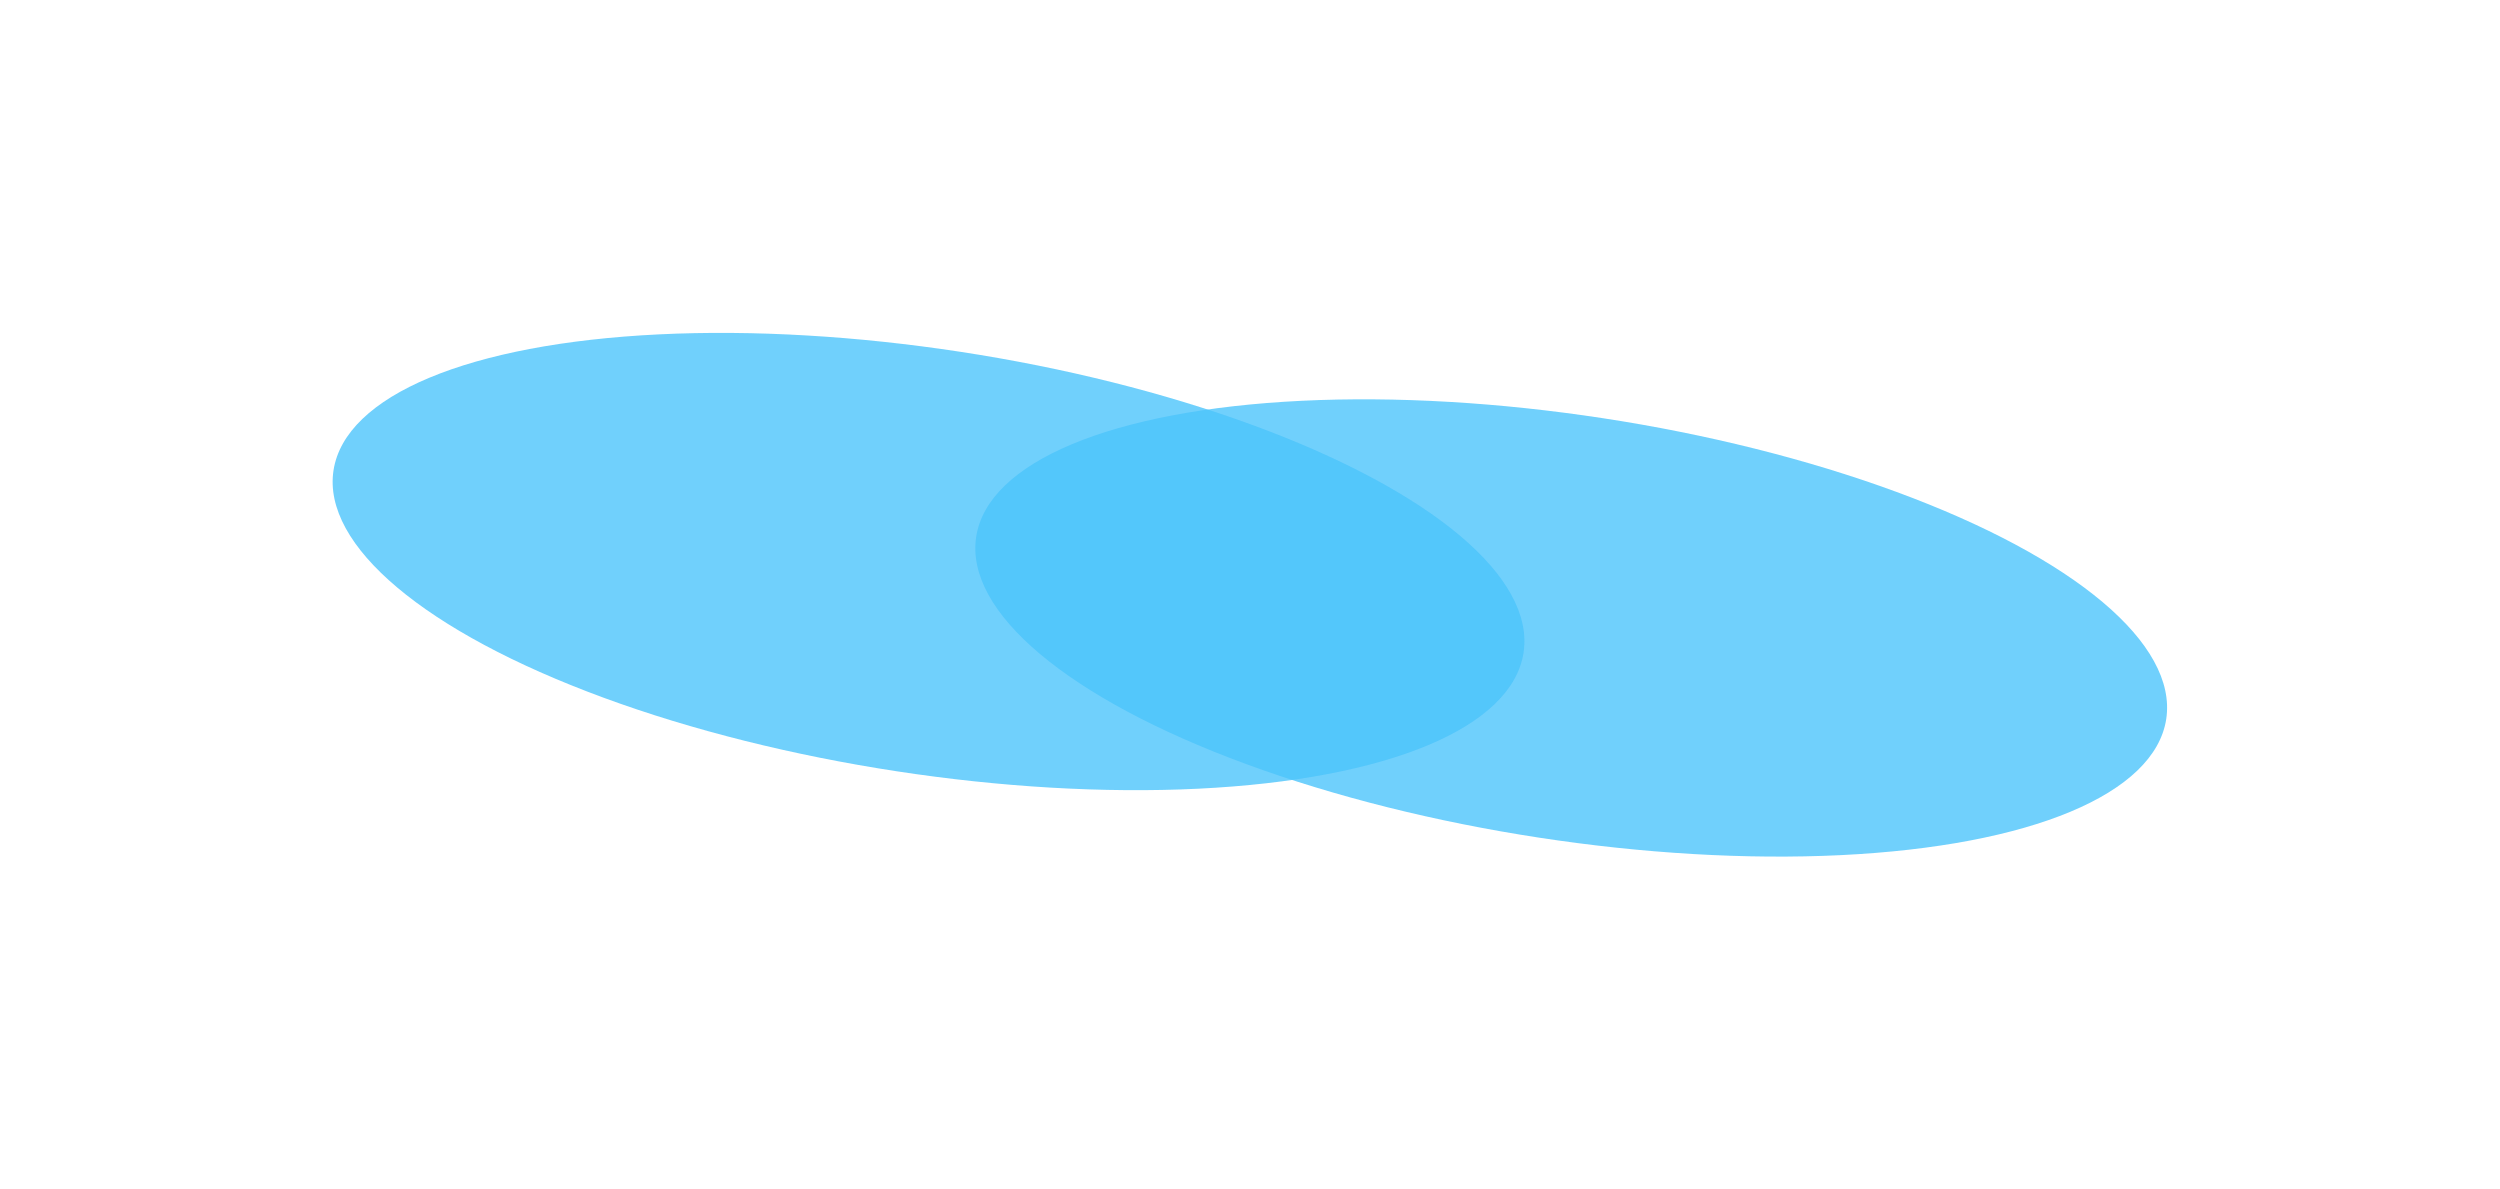
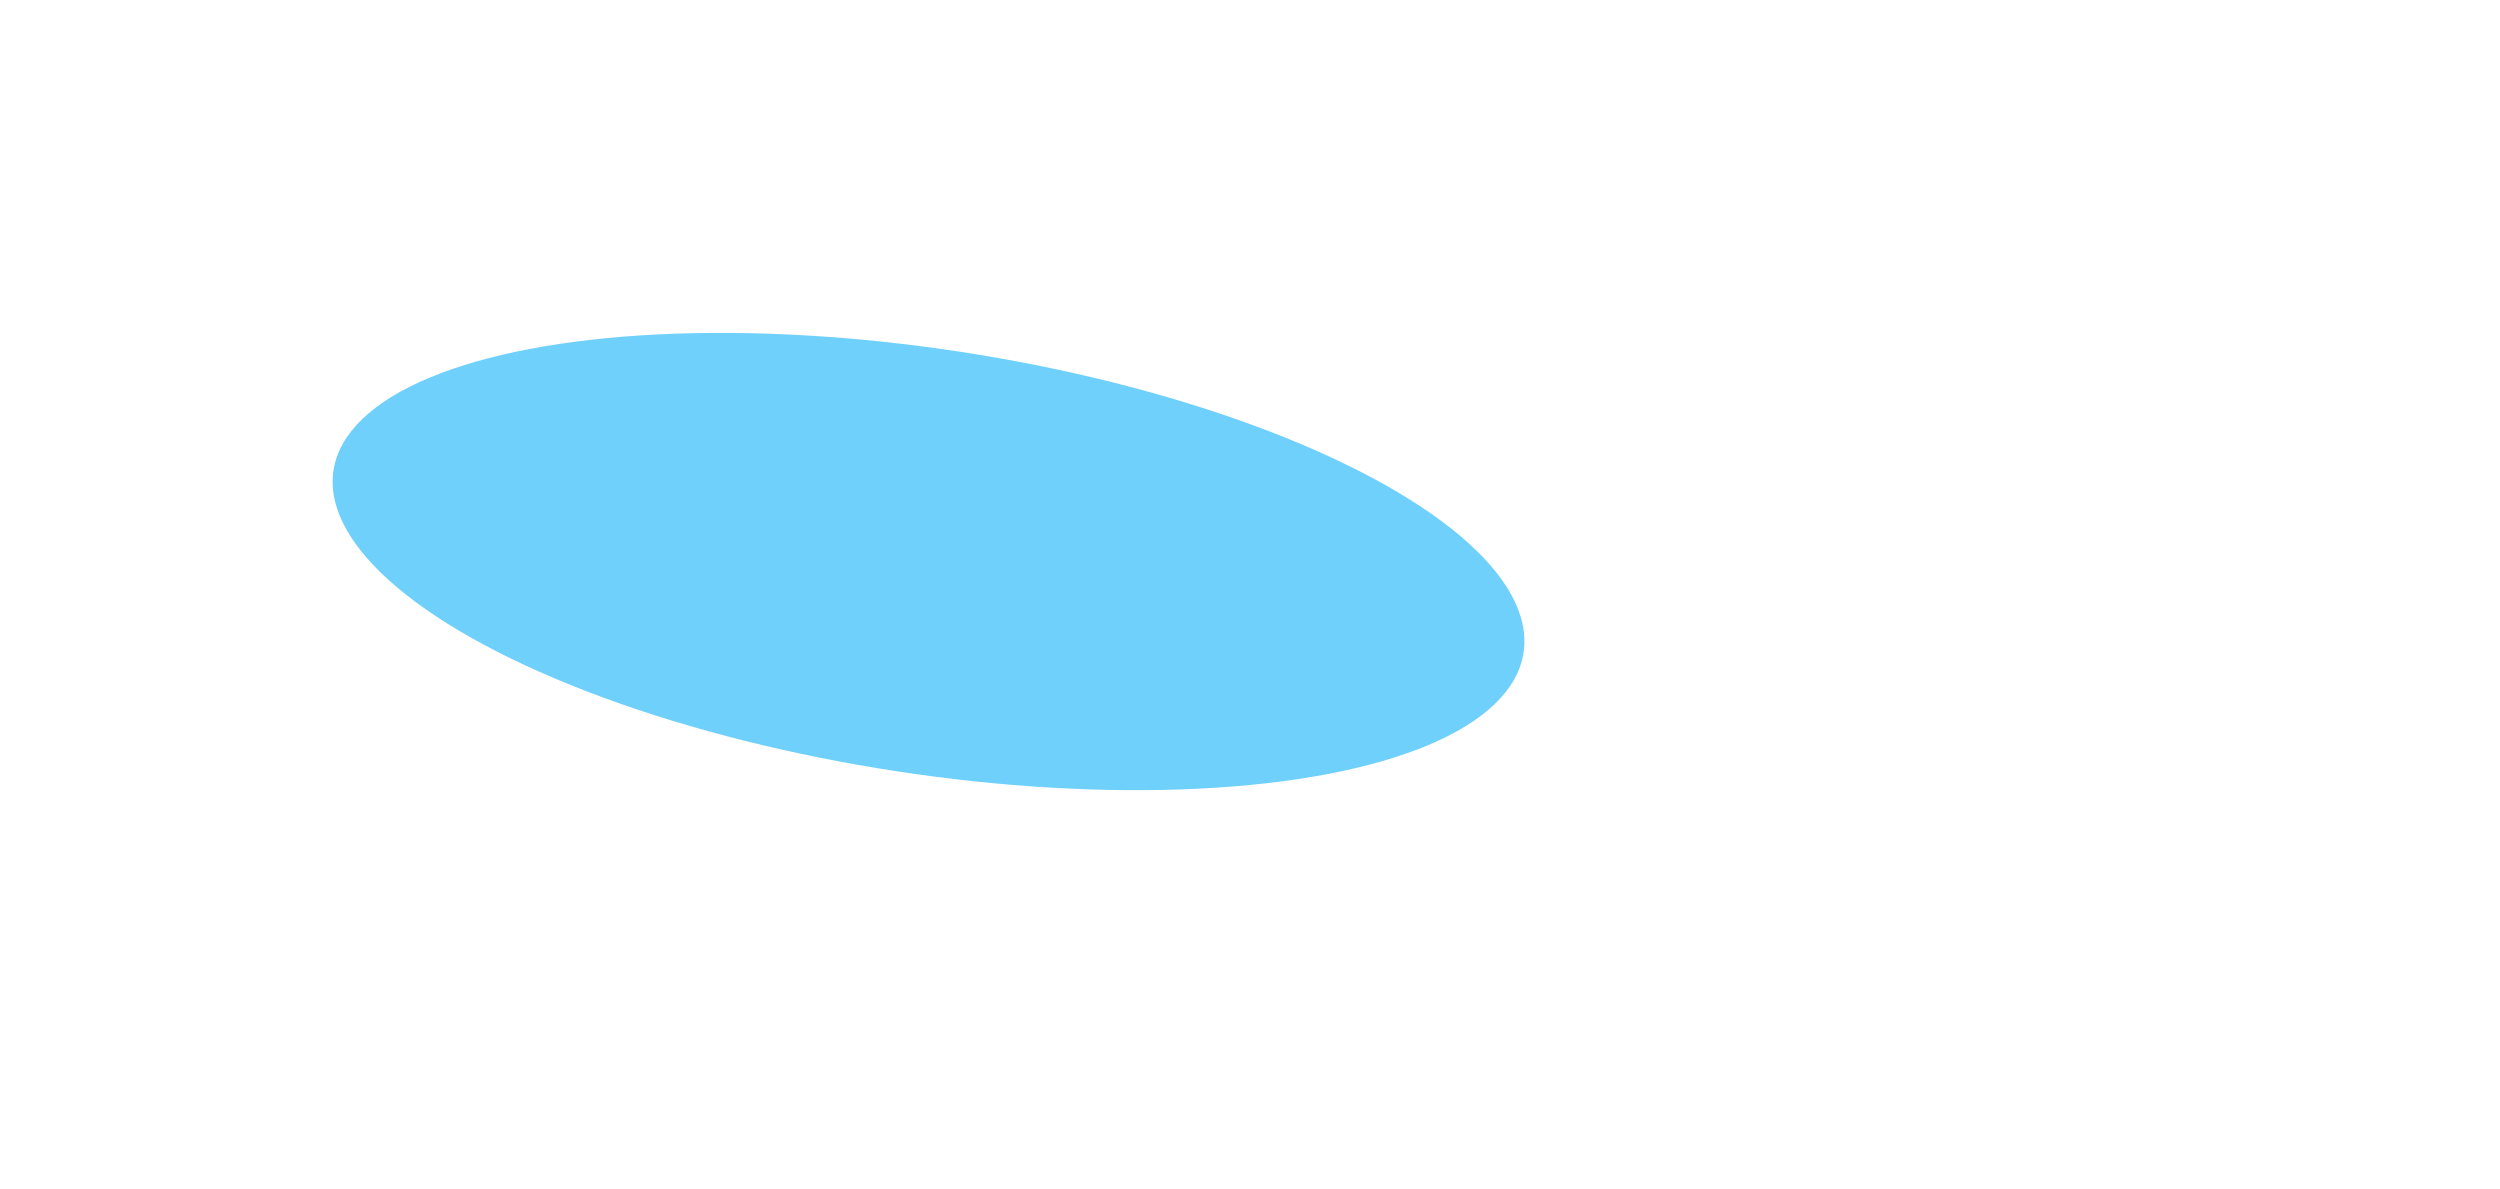
<svg xmlns="http://www.w3.org/2000/svg" fill="none" height="100%" overflow="visible" preserveAspectRatio="none" style="display: block;" viewBox="0 0 3011 1432" width="100%">
  <g id="BG2">
    <g filter="url(#filter0_f_0_4142)" id="Ellipse 4" opacity="0.8">
-       <ellipse cx="1892.36" cy="756.316" fill="#4CC4FB" rx="725" ry="255.5" transform="rotate(8.708 1892.36 756.316)" />
-     </g>
+       </g>
    <g filter="url(#filter1_f_0_4142)" id="Ellipse 5" opacity="0.8">
      <ellipse cx="1118.32" cy="676.316" fill="#4CC4FB" rx="725" ry="255.5" transform="rotate(8.708 1118.32 676.316)" />
    </g>
  </g>
  <defs>
    <filter color-interpolation-filters="sRGB" filterUnits="userSpaceOnUse" height="1350.89" id="filter0_f_0_4142" width="2235.41" x="774.658" y="80.871">
      <feFlood flood-opacity="0" result="BackgroundImageFix" />
      <feBlend in="SourceGraphic" in2="BackgroundImageFix" mode="normal" result="shape" />
      <feGaussianBlur result="effect1_foregroundBlur_0_4142" stdDeviation="200" />
    </filter>
    <filter color-interpolation-filters="sRGB" filterUnits="userSpaceOnUse" height="1350.89" id="filter1_f_0_4142" width="2235.41" x="0.62" y="0.871">
      <feFlood flood-opacity="0" result="BackgroundImageFix" />
      <feBlend in="SourceGraphic" in2="BackgroundImageFix" mode="normal" result="shape" />
      <feGaussianBlur result="effect1_foregroundBlur_0_4142" stdDeviation="200" />
    </filter>
  </defs>
</svg>